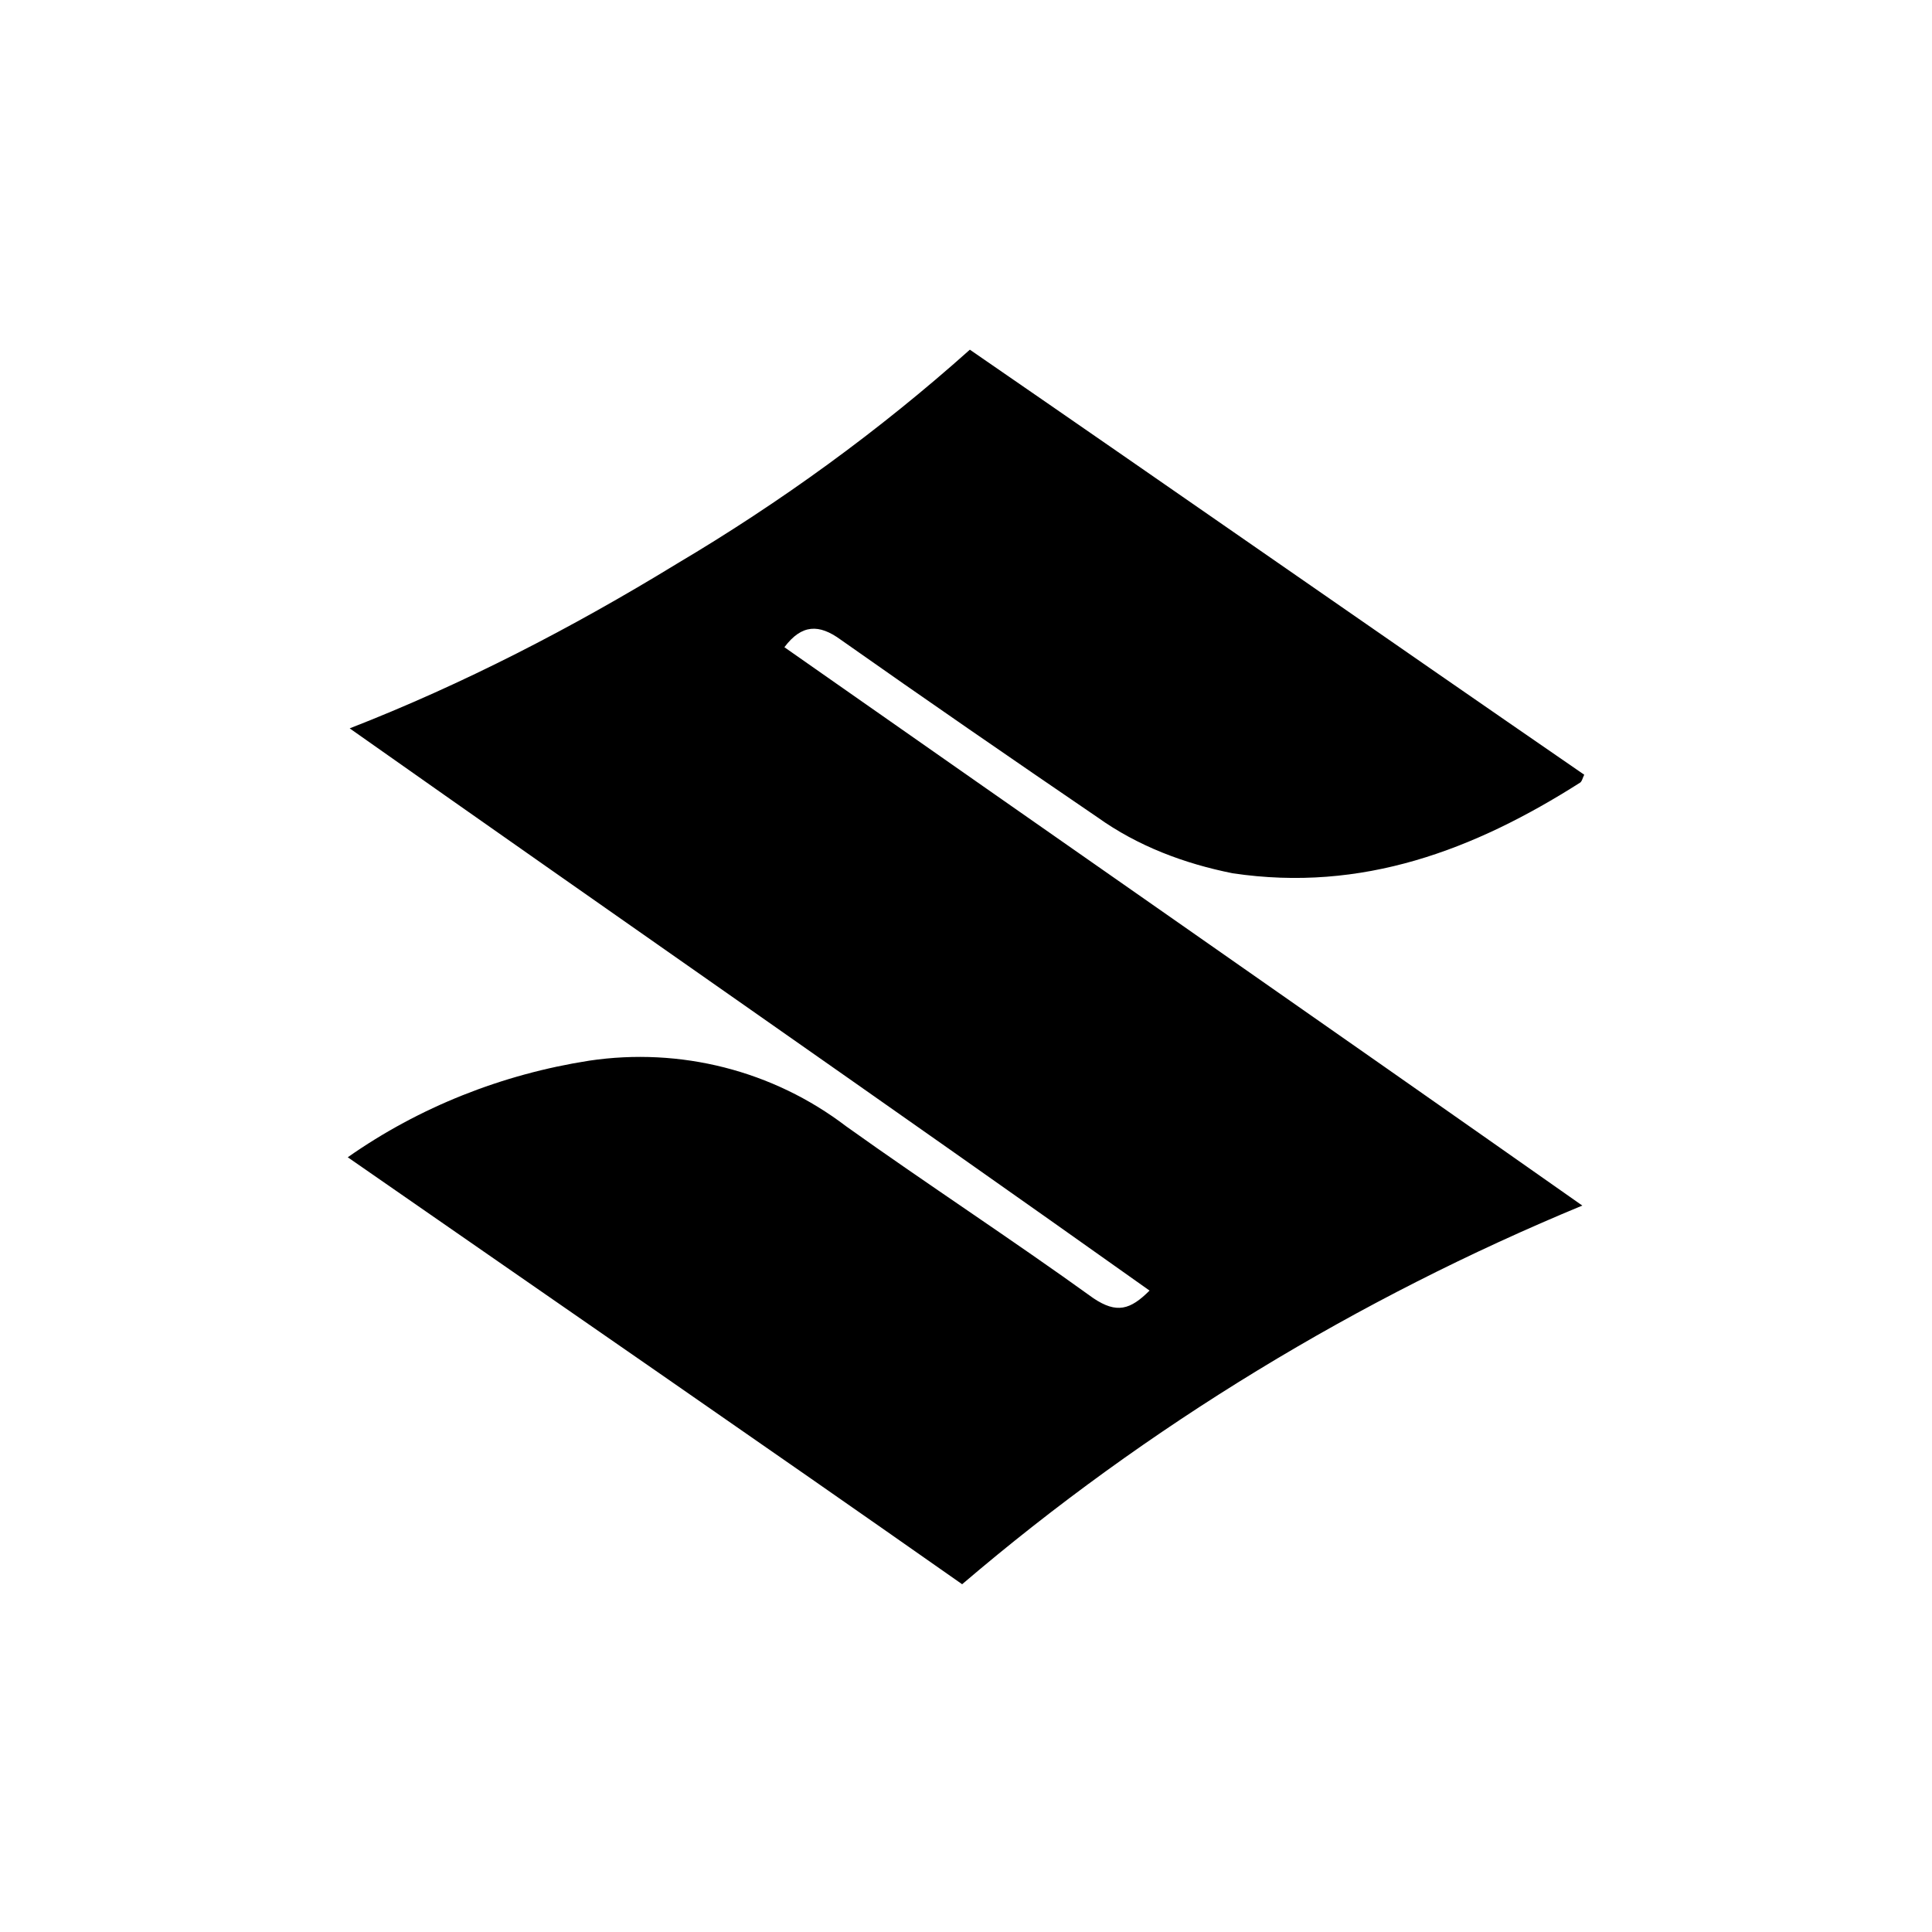
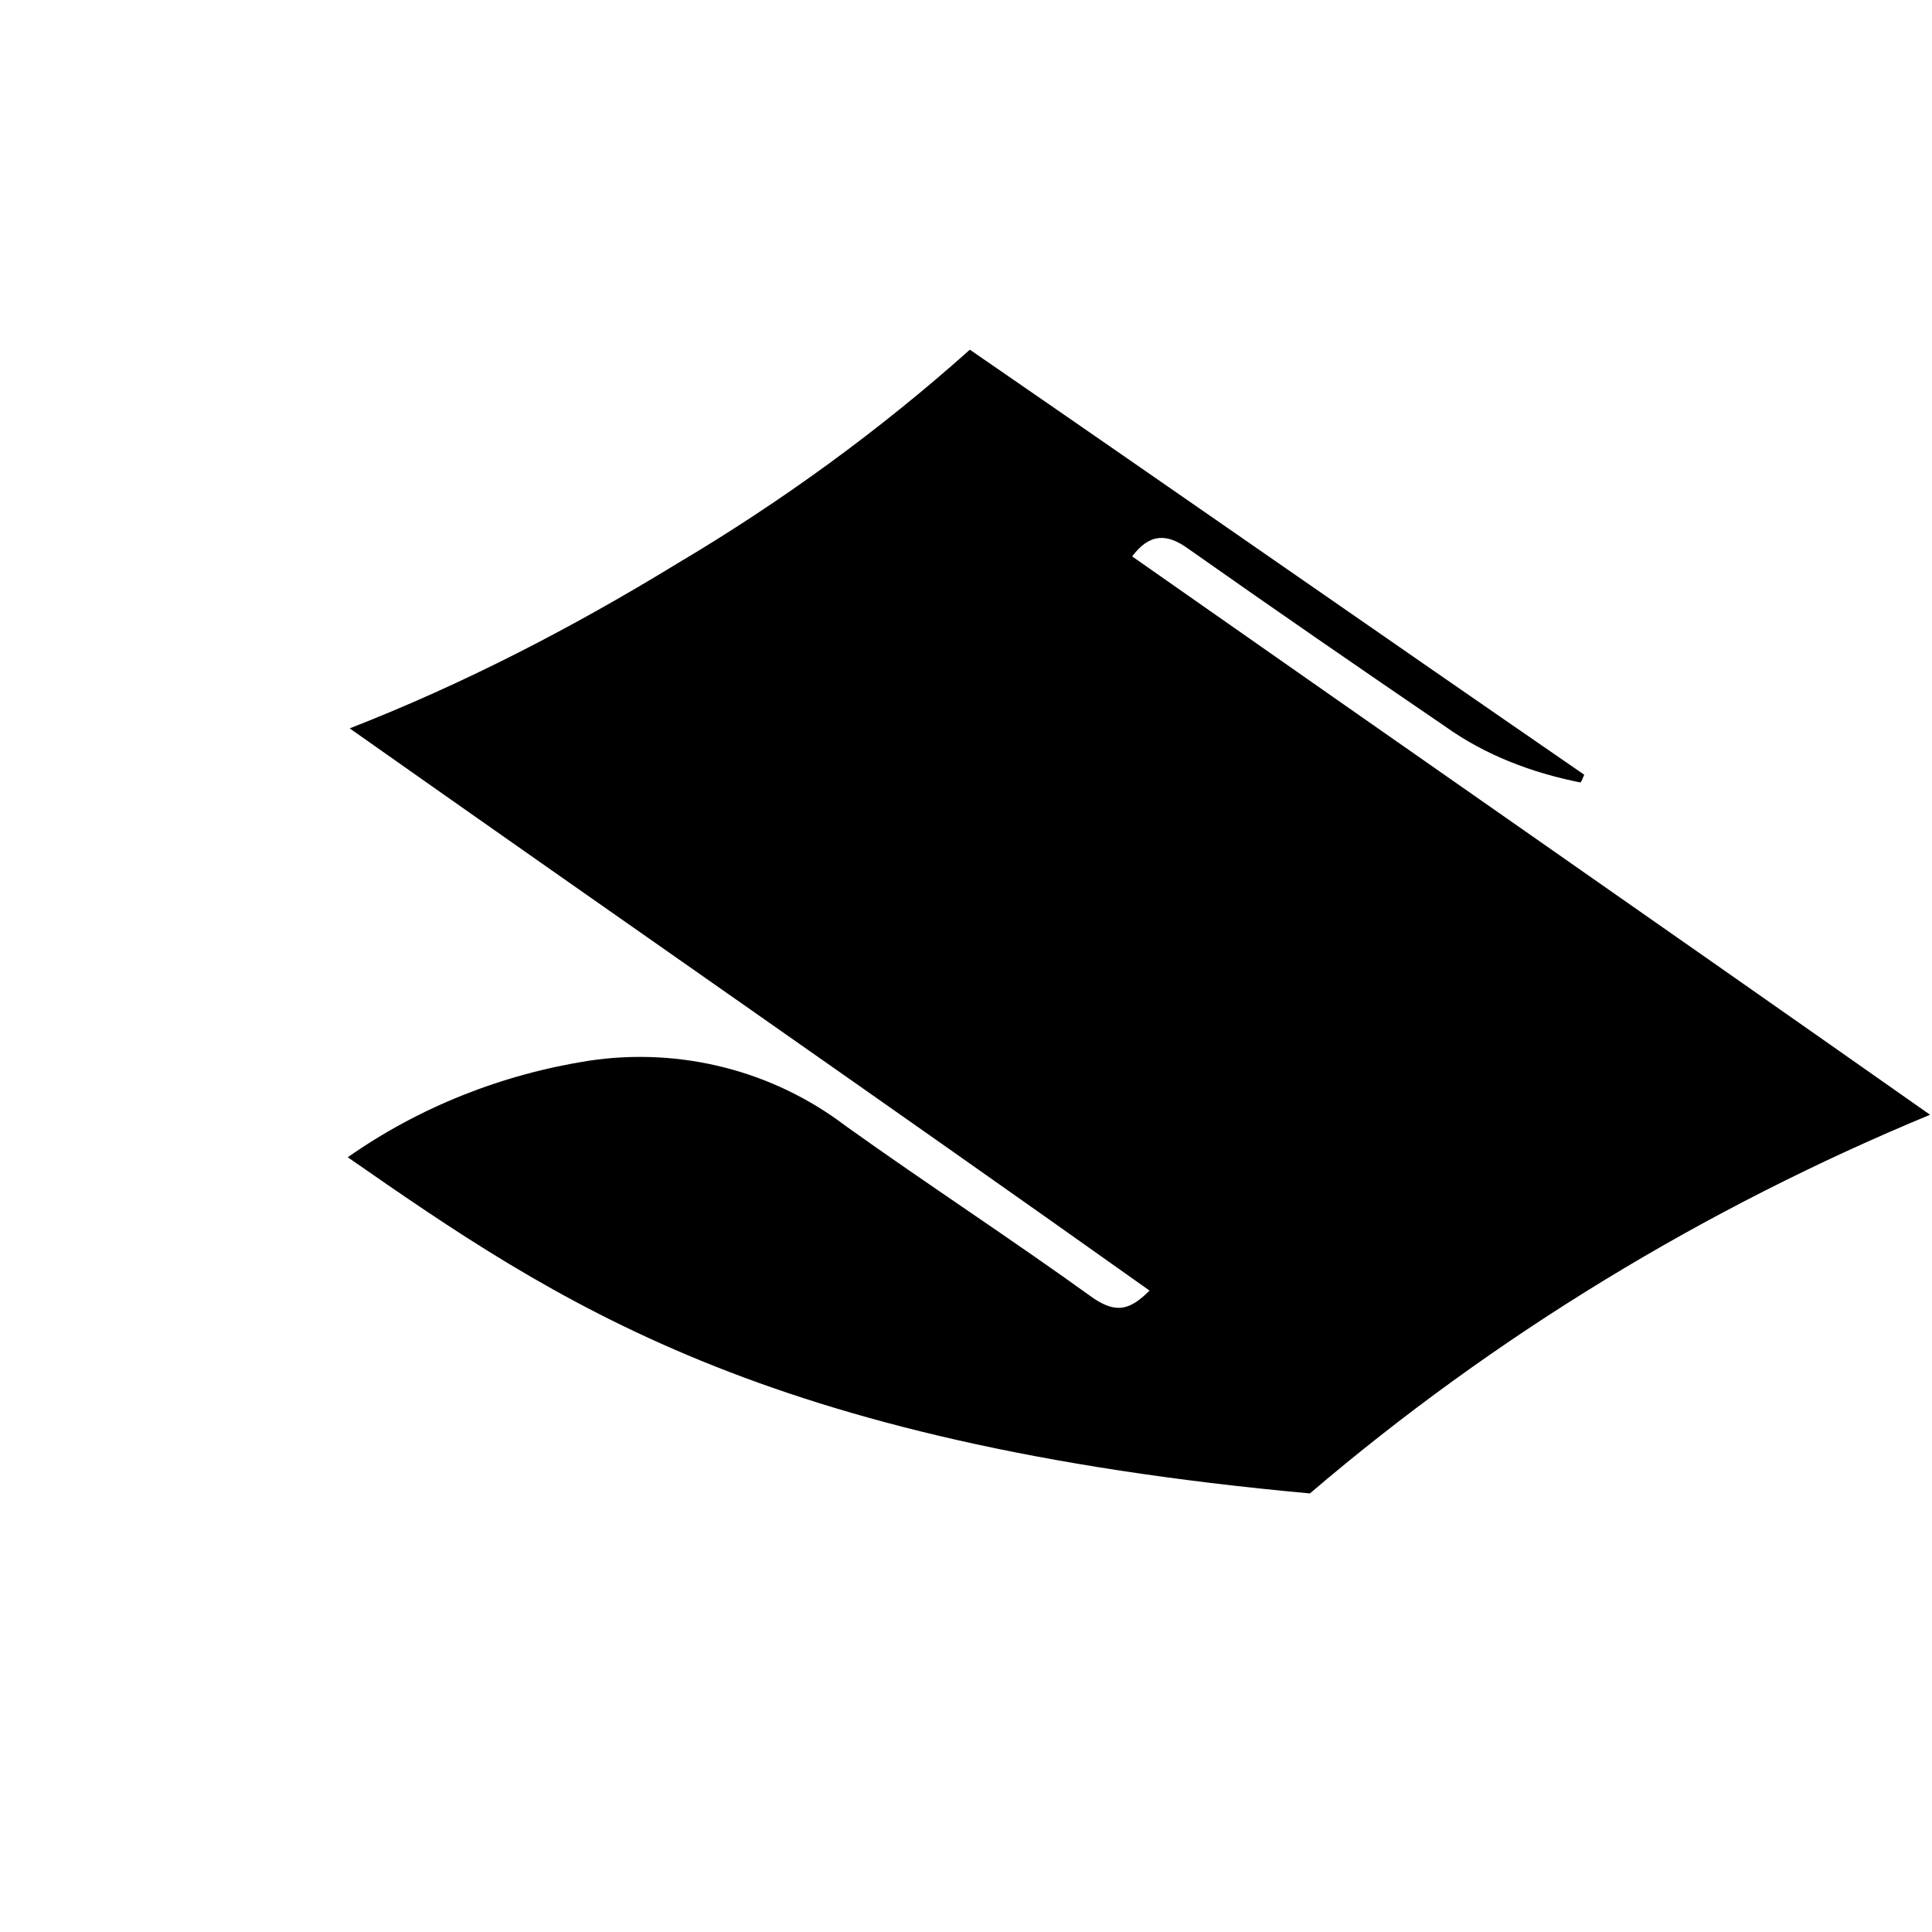
<svg xmlns="http://www.w3.org/2000/svg" version="1.1" id="Calque_1" x="0px" y="0px" viewBox="0 0 100 100" style="enable-background:new 0 0 100 100;" xml:space="preserve">
  <style type="text/css">
	.st0{fill:none;}
</style>
  <g id="Groupe_94" transform="translate(-1321 -1432)">
-     <rect id="Rectangle_68" x="1321" y="1432" class="st0" width="100" height="100" />
-     <path id="Tracé_173" d="M1339,1491.9c3.7-2.6,8-4.3,12.5-5c4.7-0.7,9.5,0.5,13.3,3.4c4.2,3,8.5,5.8,12.8,8.9   c1.2,0.8,1.9,0.6,2.9-0.4c-13.8-9.8-27.5-19.3-41.4-29.1c5.9-2.3,11.5-5.2,16.9-8.5c5.4-3.2,10.5-6.9,15.2-11.1   c10.6,7.3,21.2,14.7,31.8,22c-0.1,0.2-0.1,0.3-0.2,0.4c-5.5,3.5-11.3,5.7-18,4.7c-2.5-0.5-4.9-1.4-7-2.9c-4.4-3-8.9-6.1-13.3-9.2   c-1.1-0.8-2-0.8-2.9,0.4c13.7,9.6,27.5,19.2,41.3,28.9c-11.6,4.8-22.5,11.4-32.1,19.6C1360.4,1506.7,1349.8,1499.4,1339,1491.9" />
+     <path id="Tracé_173" d="M1339,1491.9c3.7-2.6,8-4.3,12.5-5c4.7-0.7,9.5,0.5,13.3,3.4c4.2,3,8.5,5.8,12.8,8.9   c1.2,0.8,1.9,0.6,2.9-0.4c-13.8-9.8-27.5-19.3-41.4-29.1c5.9-2.3,11.5-5.2,16.9-8.5c5.4-3.2,10.5-6.9,15.2-11.1   c10.6,7.3,21.2,14.7,31.8,22c-0.1,0.2-0.1,0.3-0.2,0.4c-2.5-0.5-4.9-1.4-7-2.9c-4.4-3-8.9-6.1-13.3-9.2   c-1.1-0.8-2-0.8-2.9,0.4c13.7,9.6,27.5,19.2,41.3,28.9c-11.6,4.8-22.5,11.4-32.1,19.6C1360.4,1506.7,1349.8,1499.4,1339,1491.9" />
  </g>
</svg>